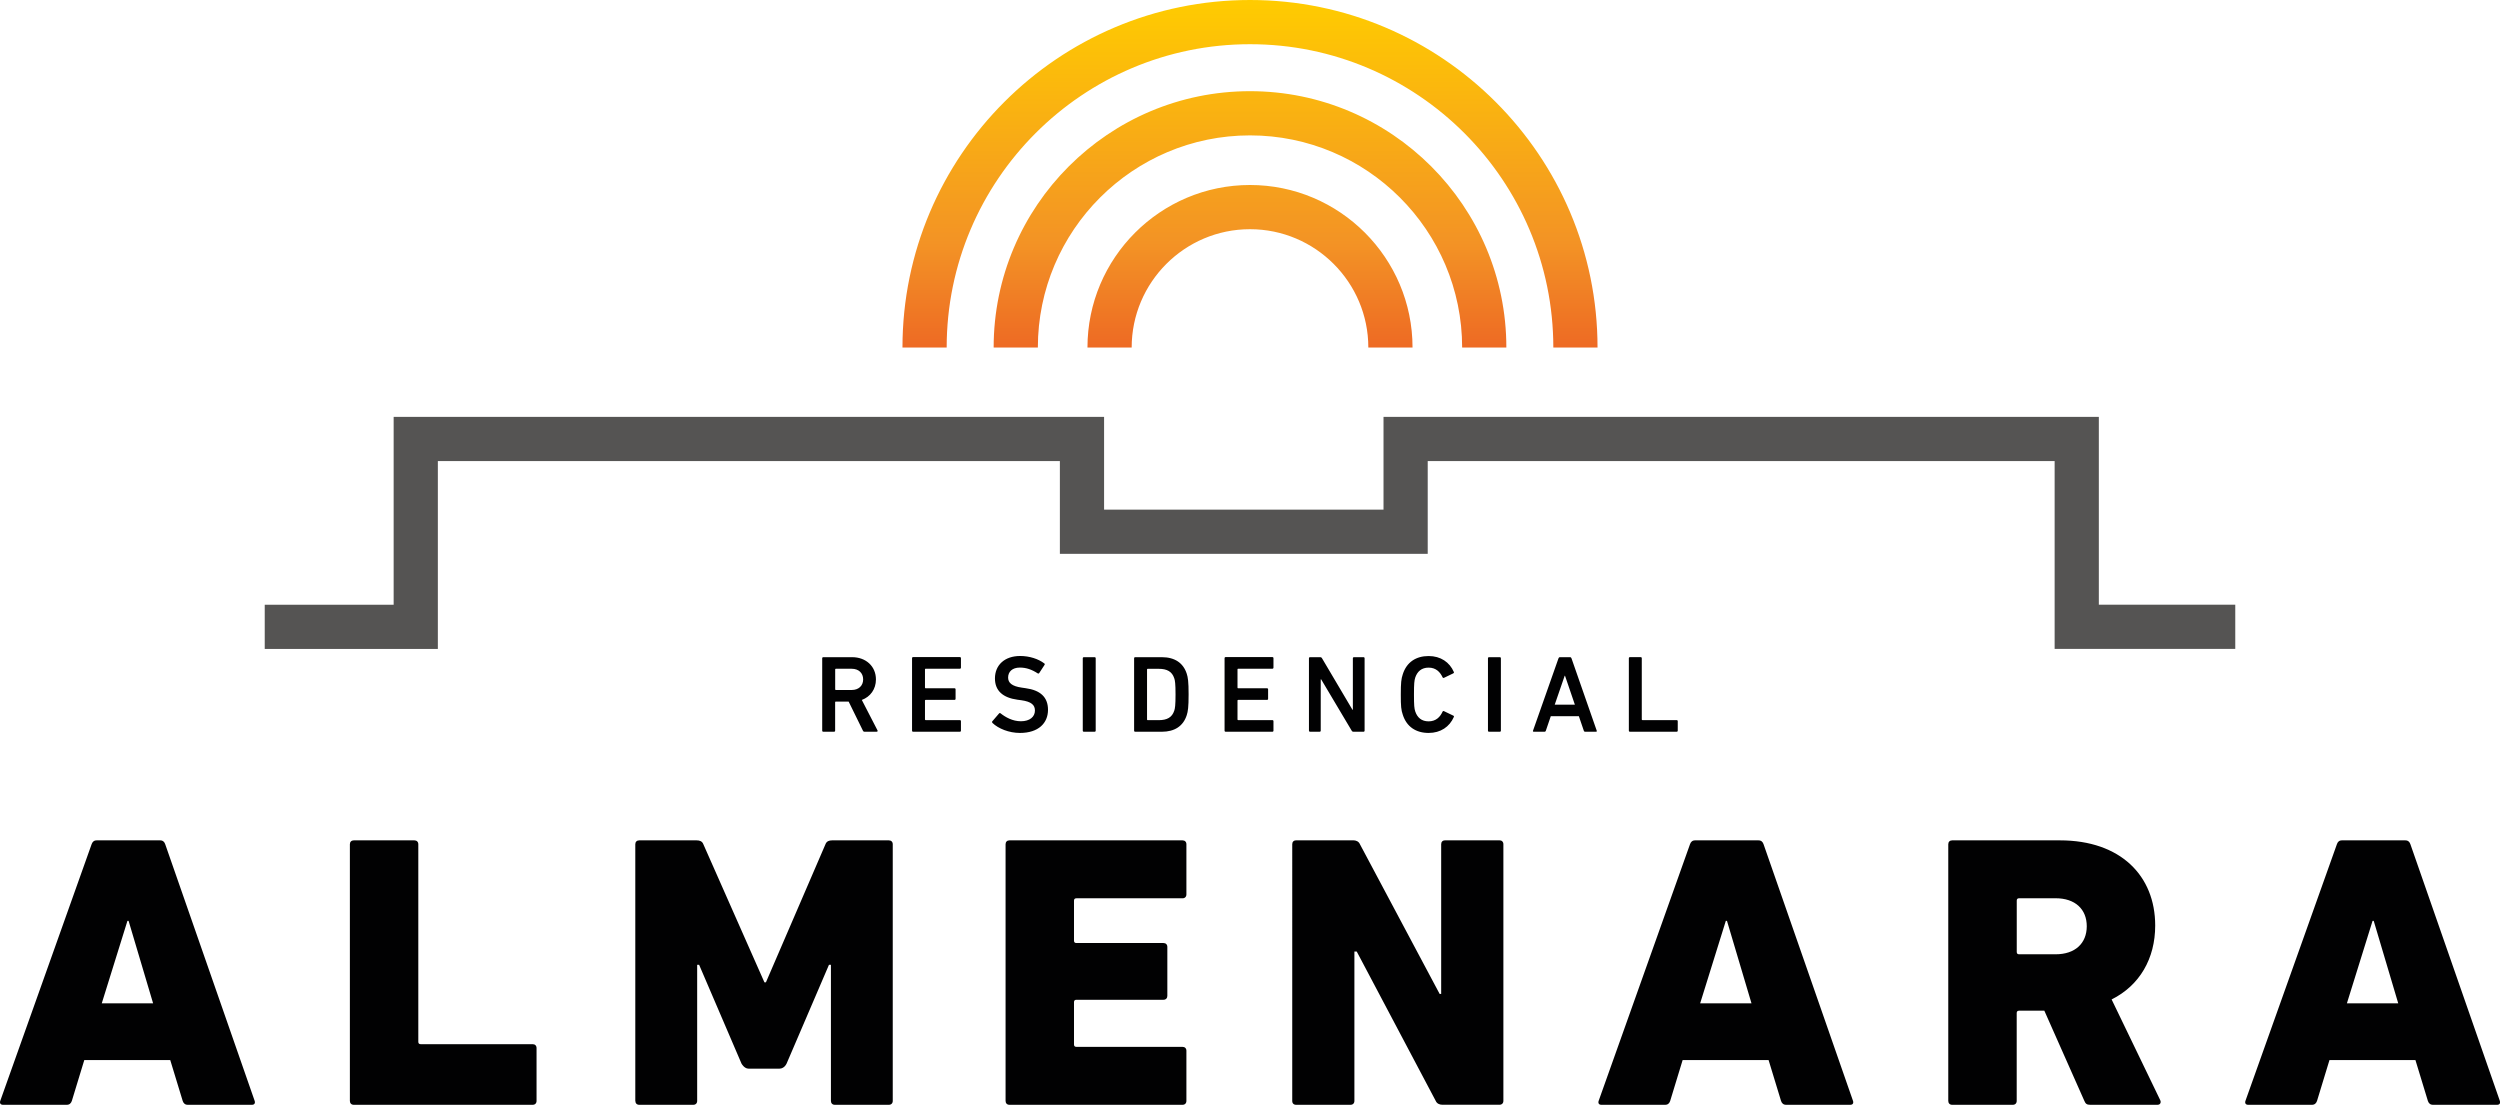
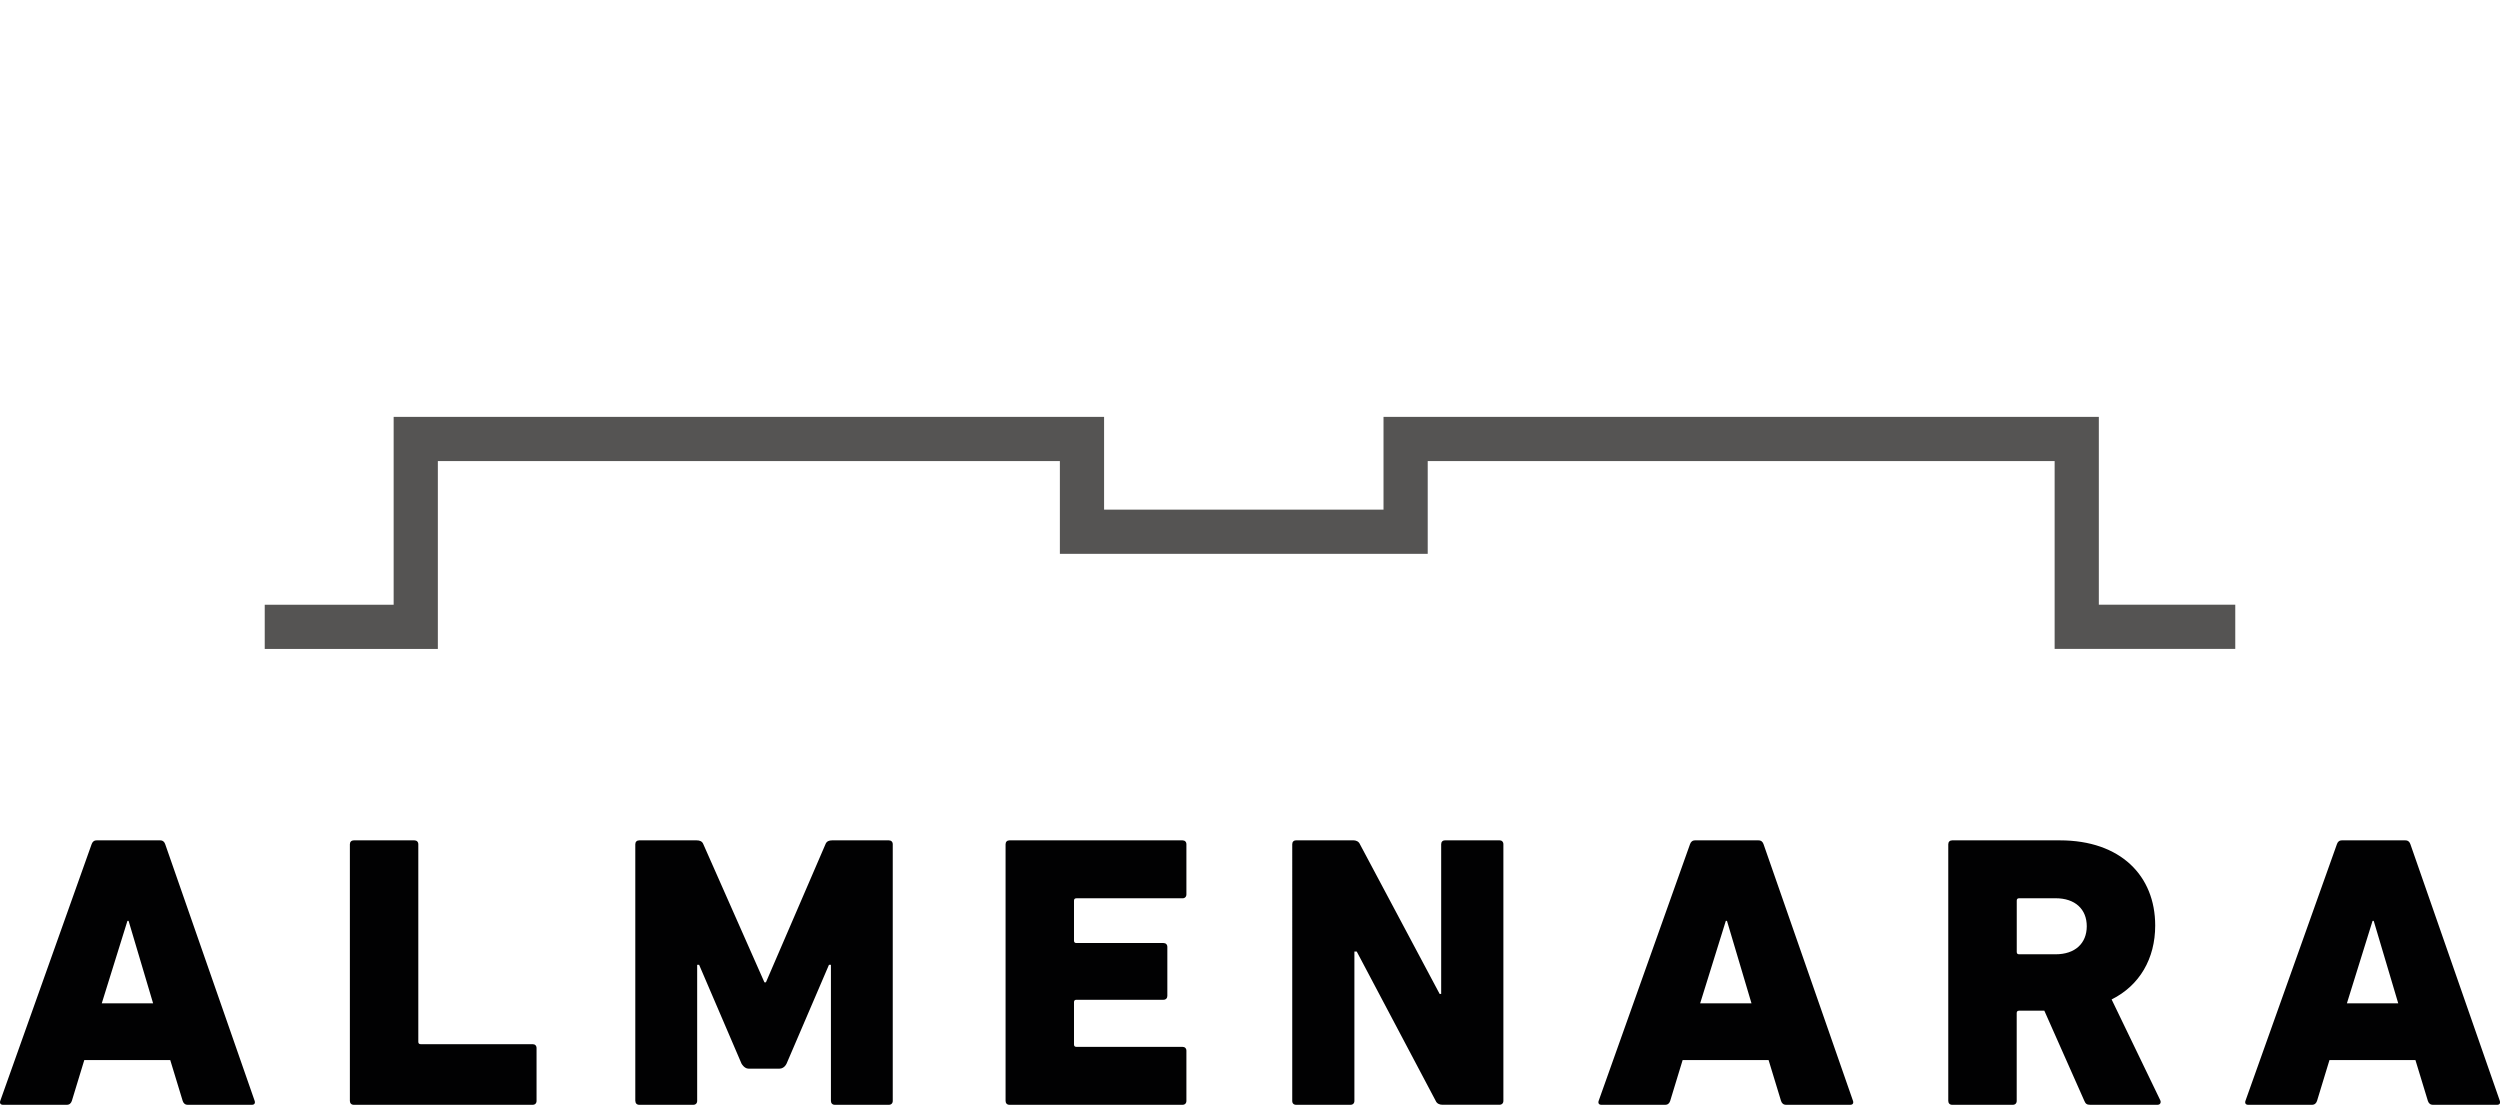
<svg xmlns="http://www.w3.org/2000/svg" xmlns:xlink="http://www.w3.org/1999/xlink" version="1.1" id="Capa_1" x="0px" y="0px" viewBox="0 0 522.04 230.7" style="enable-background:new 0 0 522.04 230.7;" xml:space="preserve">
  <style type="text/css">
	.st0{clip-path:url(#SVGID_00000066481011209917120530000007313456501326518691_);fill:#010102;}
	.st1{fill:#555453;}
	
		.st2{clip-path:url(#SVGID_00000163777818414324169310000018147022402474917564_);fill:url(#SVGID_00000108998279749702005240000004547495784458065298_);}
	.st3{clip-path:url(#SVGID_00000158738579916042977930000012323906913624232098_);fill:#010102;}
</style>
  <g>
    <defs>
-       <rect id="SVGID_1_" y="0" width="522.04" height="230.7" />
-     </defs>
+       </defs>
    <clipPath id="SVGID_00000016780479099264046240000008793921326736336807_">
      <use xlink:href="#SVGID_1_" style="overflow:visible;" />
    </clipPath>
-     <path style="clip-path:url(#SVGID_00000016780479099264046240000008793921326736336807_);fill:#010102;" d="M340.13,152.57   c0,0.14,0.09,0.23,0.23,0.23h9.75c0.14,0,0.23-0.09,0.23-0.23v-1.97c0-0.14-0.09-0.23-0.23-0.23h-7.14c-0.09,0-0.14-0.05-0.14-0.14   v-12.78c0-0.14-0.09-0.23-0.23-0.23h-2.24c-0.14,0-0.23,0.09-0.23,0.23V152.57z M324.65,147.15l2.08-6.04h0.07l2.06,6.04H324.65z    M320.12,152.57c-0.05,0.14,0,0.23,0.16,0.23h2.22c0.16,0,0.25-0.07,0.3-0.23l1.03-3.02h5.86l1.03,3.02   c0.05,0.16,0.14,0.23,0.3,0.23h2.24c0.16,0,0.21-0.09,0.16-0.23l-5.27-15.11c-0.05-0.14-0.14-0.23-0.3-0.23h-2.11   c-0.16,0-0.25,0.09-0.3,0.23L320.12,152.57z M310.71,152.57c0,0.14,0.09,0.23,0.23,0.23h2.24c0.14,0,0.23-0.09,0.23-0.23v-15.11   c0-0.14-0.09-0.23-0.23-0.23h-2.24c-0.14,0-0.23,0.09-0.23,0.23V152.57z M292.92,149.23c0.8,2.54,2.77,3.82,5.4,3.82   c2.5,0,4.37-1.28,5.27-3.34c0.05-0.11,0-0.23-0.11-0.27l-1.95-0.94c-0.14-0.07-0.25,0-0.3,0.11c-0.5,1.1-1.37,2.02-2.91,2.02   c-1.49,0-2.36-0.8-2.79-2.06c-0.21-0.64-0.27-1.26-0.27-3.55c0-2.29,0.07-2.91,0.27-3.55c0.44-1.26,1.31-2.06,2.79-2.06   c1.53,0,2.4,0.92,2.91,2.01c0.05,0.12,0.16,0.18,0.3,0.12l1.95-0.94c0.11-0.05,0.16-0.16,0.11-0.27c-0.89-2.06-2.77-3.34-5.27-3.34   c-2.63,0-4.6,1.28-5.4,3.82c-0.32,0.96-0.41,1.74-0.41,4.21C292.5,147.49,292.59,148.27,292.92,149.23 M273.34,152.57   c0,0.14,0.09,0.23,0.23,0.23h1.99c0.14,0,0.23-0.09,0.23-0.23v-10.71h0.09l6.37,10.71c0.09,0.16,0.21,0.23,0.39,0.23h2.08   c0.14,0,0.23-0.09,0.23-0.23v-15.11c0-0.14-0.09-0.23-0.23-0.23h-1.99c-0.14,0-0.23,0.09-0.23,0.23v10.74h-0.09l-6.35-10.74   c-0.09-0.16-0.21-0.23-0.39-0.23h-2.11c-0.14,0-0.23,0.09-0.23,0.23V152.57z M255.71,152.57c0,0.14,0.09,0.23,0.23,0.23h9.75   c0.14,0,0.23-0.09,0.23-0.23v-1.97c0-0.14-0.09-0.23-0.23-0.23h-7.14c-0.09,0-0.14-0.05-0.14-0.14v-3.94   c0-0.09,0.05-0.14,0.14-0.14h6.02c0.14,0,0.23-0.09,0.23-0.23v-1.97c0-0.14-0.09-0.23-0.23-0.23h-6.02c-0.09,0-0.14-0.04-0.14-0.14   v-3.8c0-0.09,0.05-0.14,0.14-0.14h7.14c0.14,0,0.23-0.09,0.23-0.23v-1.97c0-0.14-0.09-0.23-0.23-0.23h-9.75   c-0.14,0-0.23,0.09-0.23,0.23V152.57z M239.52,150.24V139.8c0-0.09,0.05-0.14,0.14-0.14h2.31c1.72,0,2.77,0.57,3.23,1.97   c0.16,0.44,0.27,1.12,0.27,3.39c0,2.24-0.11,2.95-0.27,3.39c-0.46,1.4-1.51,1.97-3.23,1.97h-2.31   C239.56,150.38,239.52,150.33,239.52,150.24 M236.82,152.57c0,0.14,0.09,0.23,0.23,0.23h5.56c2.68,0,4.47-1.19,5.2-3.46   c0.25-0.78,0.39-1.63,0.39-4.33c0-2.7-0.14-3.55-0.39-4.33c-0.73-2.26-2.52-3.45-5.2-3.45h-5.56c-0.14,0-0.23,0.09-0.23,0.23   V152.57z M226.1,152.57c0,0.14,0.09,0.23,0.23,0.23h2.24c0.14,0,0.23-0.09,0.23-0.23v-15.11c0-0.14-0.09-0.23-0.23-0.23h-2.24   c-0.14,0-0.23,0.09-0.23,0.23V152.57z M212.98,153.05c3.87,0,5.86-2.06,5.86-4.83c0-2.68-1.65-4.1-4.65-4.51l-0.82-0.12   c-2.11-0.3-2.86-1.03-2.86-2.11c0-1.21,0.87-2.08,2.45-2.08c1.31,0,2.47,0.39,3.73,1.21c0.11,0.07,0.23,0.05,0.32-0.07l1.1-1.69   c0.09-0.14,0.07-0.23-0.05-0.32c-1.23-0.94-3.09-1.55-5.04-1.55c-3.21,0-5.26,1.88-5.26,4.69c0,2.59,1.69,4.03,4.69,4.44l0.82,0.11   c2.15,0.3,2.84,1.03,2.84,2.15c0,1.31-1.08,2.24-2.93,2.24c-1.74,0-3.23-0.85-4.24-1.65c-0.09-0.09-0.23-0.09-0.32,0.02l-1.42,1.65   c-0.09,0.11-0.04,0.25,0.05,0.34C208.47,152.14,210.69,153.05,212.98,153.05 M190.45,152.57c0,0.14,0.09,0.23,0.23,0.23h9.75   c0.14,0,0.23-0.09,0.23-0.23v-1.97c0-0.14-0.09-0.23-0.23-0.23h-7.14c-0.09,0-0.14-0.05-0.14-0.14v-3.94   c0-0.09,0.04-0.14,0.14-0.14h6.02c0.14,0,0.23-0.09,0.23-0.23v-1.97c0-0.14-0.09-0.23-0.23-0.23h-6.02c-0.09,0-0.14-0.04-0.14-0.14   v-3.8c0-0.09,0.04-0.14,0.14-0.14h7.14c0.14,0,0.23-0.09,0.23-0.23v-1.97c0-0.14-0.09-0.23-0.23-0.23h-9.75   c-0.14,0-0.23,0.09-0.23,0.23V152.57z M177.86,144.08h-3.32c-0.09,0-0.14-0.05-0.14-0.14v-4.15c0-0.09,0.05-0.14,0.14-0.14h3.32   c1.42,0,2.38,0.87,2.38,2.22C180.24,143.21,179.28,144.08,177.86,144.08 M183.07,152.8c0.16,0,0.25-0.14,0.16-0.3l-3.27-6.34   c1.78-0.66,2.95-2.24,2.95-4.28c0-2.75-2.1-4.65-4.97-4.65h-6.02c-0.14,0-0.23,0.09-0.23,0.23v15.11c0,0.14,0.09,0.23,0.23,0.23   h2.24c0.14,0,0.23-0.09,0.23-0.23v-5.93c0-0.09,0.05-0.14,0.14-0.14h2.68l2.98,6.07c0.07,0.16,0.16,0.23,0.34,0.23H183.07z" />
  </g>
  <polygon class="st1" points="298.13,115.65 221.32,115.65 221.32,96.28 91.43,96.28 91.43,135.51 55.28,135.51 55.28,126.28   82.2,126.28 82.2,87.05 230.55,87.05 230.55,106.42 288.9,106.42 288.9,87.05 438.27,87.05 438.27,126.27 466.76,126.27   466.76,135.5 429.04,135.5 429.04,96.28 298.13,96.28 " />
  <g>
    <defs>
-       <path id="SVGID_00000169555884635306604320000017159992105375360406_" d="M227.08,72.57h9.23c0-13.62,11.08-24.71,24.71-24.71    c13.62,0,24.71,11.08,24.71,24.71h9.23c0-18.71-15.22-33.94-33.94-33.94C242.3,38.63,227.08,53.86,227.08,72.57 M207.49,72.57    h9.23c0-24.43,19.87-44.3,44.3-44.3c24.43,0,44.3,19.87,44.3,44.3h9.23c0-29.51-24.01-53.53-53.53-53.53    C231.5,19.04,207.49,43.06,207.49,72.57 M261.02,0C221,0,188.45,32.56,188.45,72.57h9.23c0-34.93,28.41-63.34,63.34-63.34    s63.34,28.41,63.34,63.34h9.23C333.59,32.56,301.03,0,261.02,0z" />
-     </defs>
+       </defs>
    <clipPath id="SVGID_00000183947728781519578830000004452348694798251965_">
      <use xlink:href="#SVGID_00000169555884635306604320000017159992105375360406_" style="overflow:visible;" />
    </clipPath>
    <linearGradient id="SVGID_00000000183505024127120520000007405368742812732846_" gradientUnits="userSpaceOnUse" x1="-32.983" y1="536.011" x2="-31.983" y2="536.011" gradientTransform="matrix(0 -101.944 -101.944 0 54904.293 -3260.501)">
      <stop offset="0" style="stop-color:#E63323" />
      <stop offset="0.5" style="stop-color:#F39325" />
      <stop offset="1" style="stop-color:#FFCC00" />
    </linearGradient>
-     <rect x="188.45" style="clip-path:url(#SVGID_00000183947728781519578830000004452348694798251965_);fill:url(#SVGID_00000000183505024127120520000007405368742812732846_);" width="145.14" height="72.57" />
  </g>
  <g>
    <defs>
      <rect id="SVGID_00000150098563154684487160000008782805789523282588_" y="0" width="522.04" height="230.7" />
    </defs>
    <clipPath id="SVGID_00000056397936560812021470000011969173493909340576_">
      <use xlink:href="#SVGID_00000150098563154684487160000008782805789523282588_" style="overflow:visible;" />
    </clipPath>
    <path style="clip-path:url(#SVGID_00000056397936560812021470000011969173493909340576_);fill:#010102;" d="M490.07,209.51   l5.36-17.22h0.24l5.12,17.22H490.07z M468.88,229.89c-0.16,0.49,0.08,0.81,0.57,0.81h13.32c0.57,0,0.89-0.32,1.06-0.81l2.6-8.53   h17.95l2.6,8.53c0.16,0.49,0.49,0.81,1.06,0.81h13.4c0.49,0,0.73-0.32,0.57-0.81l-18.68-53.6c-0.16-0.49-0.49-0.81-1.06-0.81   h-13.24c-0.57,0-0.89,0.32-1.05,0.81L468.88,229.89z M429.25,199.27h-7.63c-0.33,0-0.49-0.16-0.49-0.49v-10.72   c0-0.32,0.16-0.49,0.49-0.49h7.63c4.06,0,6.5,2.27,6.5,5.85C435.74,197,433.31,199.27,429.25,199.27 M450.52,230.7   c0.57,0,0.81-0.49,0.57-0.97l-10.15-21.03c5.85-2.92,9.1-8.53,9.1-15.43c0-10.4-7.23-17.79-19.9-17.79h-22.5   c-0.49,0-0.81,0.32-0.81,0.81v53.6c0,0.49,0.32,0.81,0.81,0.81h12.67c0.49,0,0.81-0.32,0.81-0.81v-18.35   c0-0.32,0.16-0.49,0.49-0.49h5.28l8.36,18.84c0.24,0.57,0.49,0.81,1.22,0.81H450.52z M355.02,209.51l5.36-17.22h0.24l5.12,17.22   H355.02z M333.82,229.89c-0.16,0.49,0.08,0.81,0.57,0.81h13.32c0.57,0,0.89-0.32,1.05-0.81l2.6-8.53h17.95l2.6,8.53   c0.16,0.49,0.49,0.81,1.06,0.81h13.4c0.49,0,0.73-0.32,0.57-0.81l-18.68-53.6c-0.16-0.49-0.49-0.81-1.06-0.81h-13.24   c-0.57,0-0.89,0.32-1.06,0.81L333.82,229.89z M269.83,229.89c0,0.49,0.32,0.81,0.81,0.81h11.37c0.49,0,0.81-0.32,0.81-0.81V198.7   h0.49l16.49,31.18c0.24,0.57,0.81,0.81,1.38,0.81h11.94c0.49,0,0.81-0.32,0.81-0.81v-53.6c0-0.49-0.33-0.81-0.81-0.81h-11.37   c-0.49,0-0.81,0.32-0.81,0.81v31.27h-0.32l-16.65-31.27c-0.24-0.57-0.81-0.81-1.38-0.81h-11.94c-0.49,0-0.81,0.32-0.81,0.81V229.89   z M209.98,229.89c0,0.49,0.32,0.81,0.81,0.81h36.14c0.49,0,0.81-0.32,0.81-0.81v-10.48c0-0.49-0.32-0.81-0.81-0.81h-22.17   c-0.32,0-0.49-0.16-0.49-0.49v-8.85c0-0.32,0.16-0.49,0.49-0.49h18.19c0.49,0,0.81-0.33,0.81-0.81v-10.23   c0-0.49-0.32-0.81-0.81-0.81h-18.19c-0.32,0-0.49-0.16-0.49-0.49v-8.36c0-0.32,0.16-0.49,0.49-0.49h22.17   c0.49,0,0.81-0.32,0.81-0.81v-10.48c0-0.49-0.32-0.81-0.81-0.81h-36.14c-0.49,0-0.81,0.32-0.81,0.81V229.89z M132.67,229.89   c0,0.49,0.32,0.81,0.81,0.81h11.29c0.49,0,0.81-0.32,0.81-0.81v-28.42h0.41l8.85,20.63c0.49,0.81,1.06,1.06,1.54,1.06h6.33   c0.49,0,1.14-0.24,1.54-1.06l8.85-20.63h0.41v28.42c0,0.49,0.32,0.81,0.81,0.81h11.29c0.49,0,0.81-0.32,0.81-0.81v-53.6   c0-0.49-0.32-0.81-0.81-0.81h-11.86c-0.57,0-1.14,0.16-1.38,0.81l-12.43,28.83h-0.32l-12.75-28.83c-0.24-0.65-0.81-0.81-1.38-0.81   h-12.02c-0.49,0-0.81,0.32-0.81,0.81V229.89z M73.06,229.89c0,0.49,0.32,0.81,0.81,0.81h37.36c0.49,0,0.81-0.32,0.81-0.81v-11.04   c0-0.49-0.32-0.81-0.81-0.81H87.84c-0.32,0-0.49-0.16-0.49-0.49v-41.26c0-0.49-0.33-0.81-0.81-0.81H73.87   c-0.49,0-0.81,0.32-0.81,0.81V229.89z M21.25,209.51l5.36-17.22h0.24l5.12,17.22H21.25z M0.05,229.89   c-0.16,0.49,0.08,0.81,0.57,0.81h13.32c0.57,0,0.89-0.32,1.06-0.81l2.6-8.53h17.95l2.6,8.53c0.16,0.49,0.49,0.81,1.06,0.81h13.4   c0.49,0,0.73-0.32,0.57-0.81l-18.68-53.6c-0.16-0.49-0.49-0.81-1.06-0.81H20.19c-0.57,0-0.89,0.32-1.06,0.81L0.05,229.89z" />
  </g>
</svg>